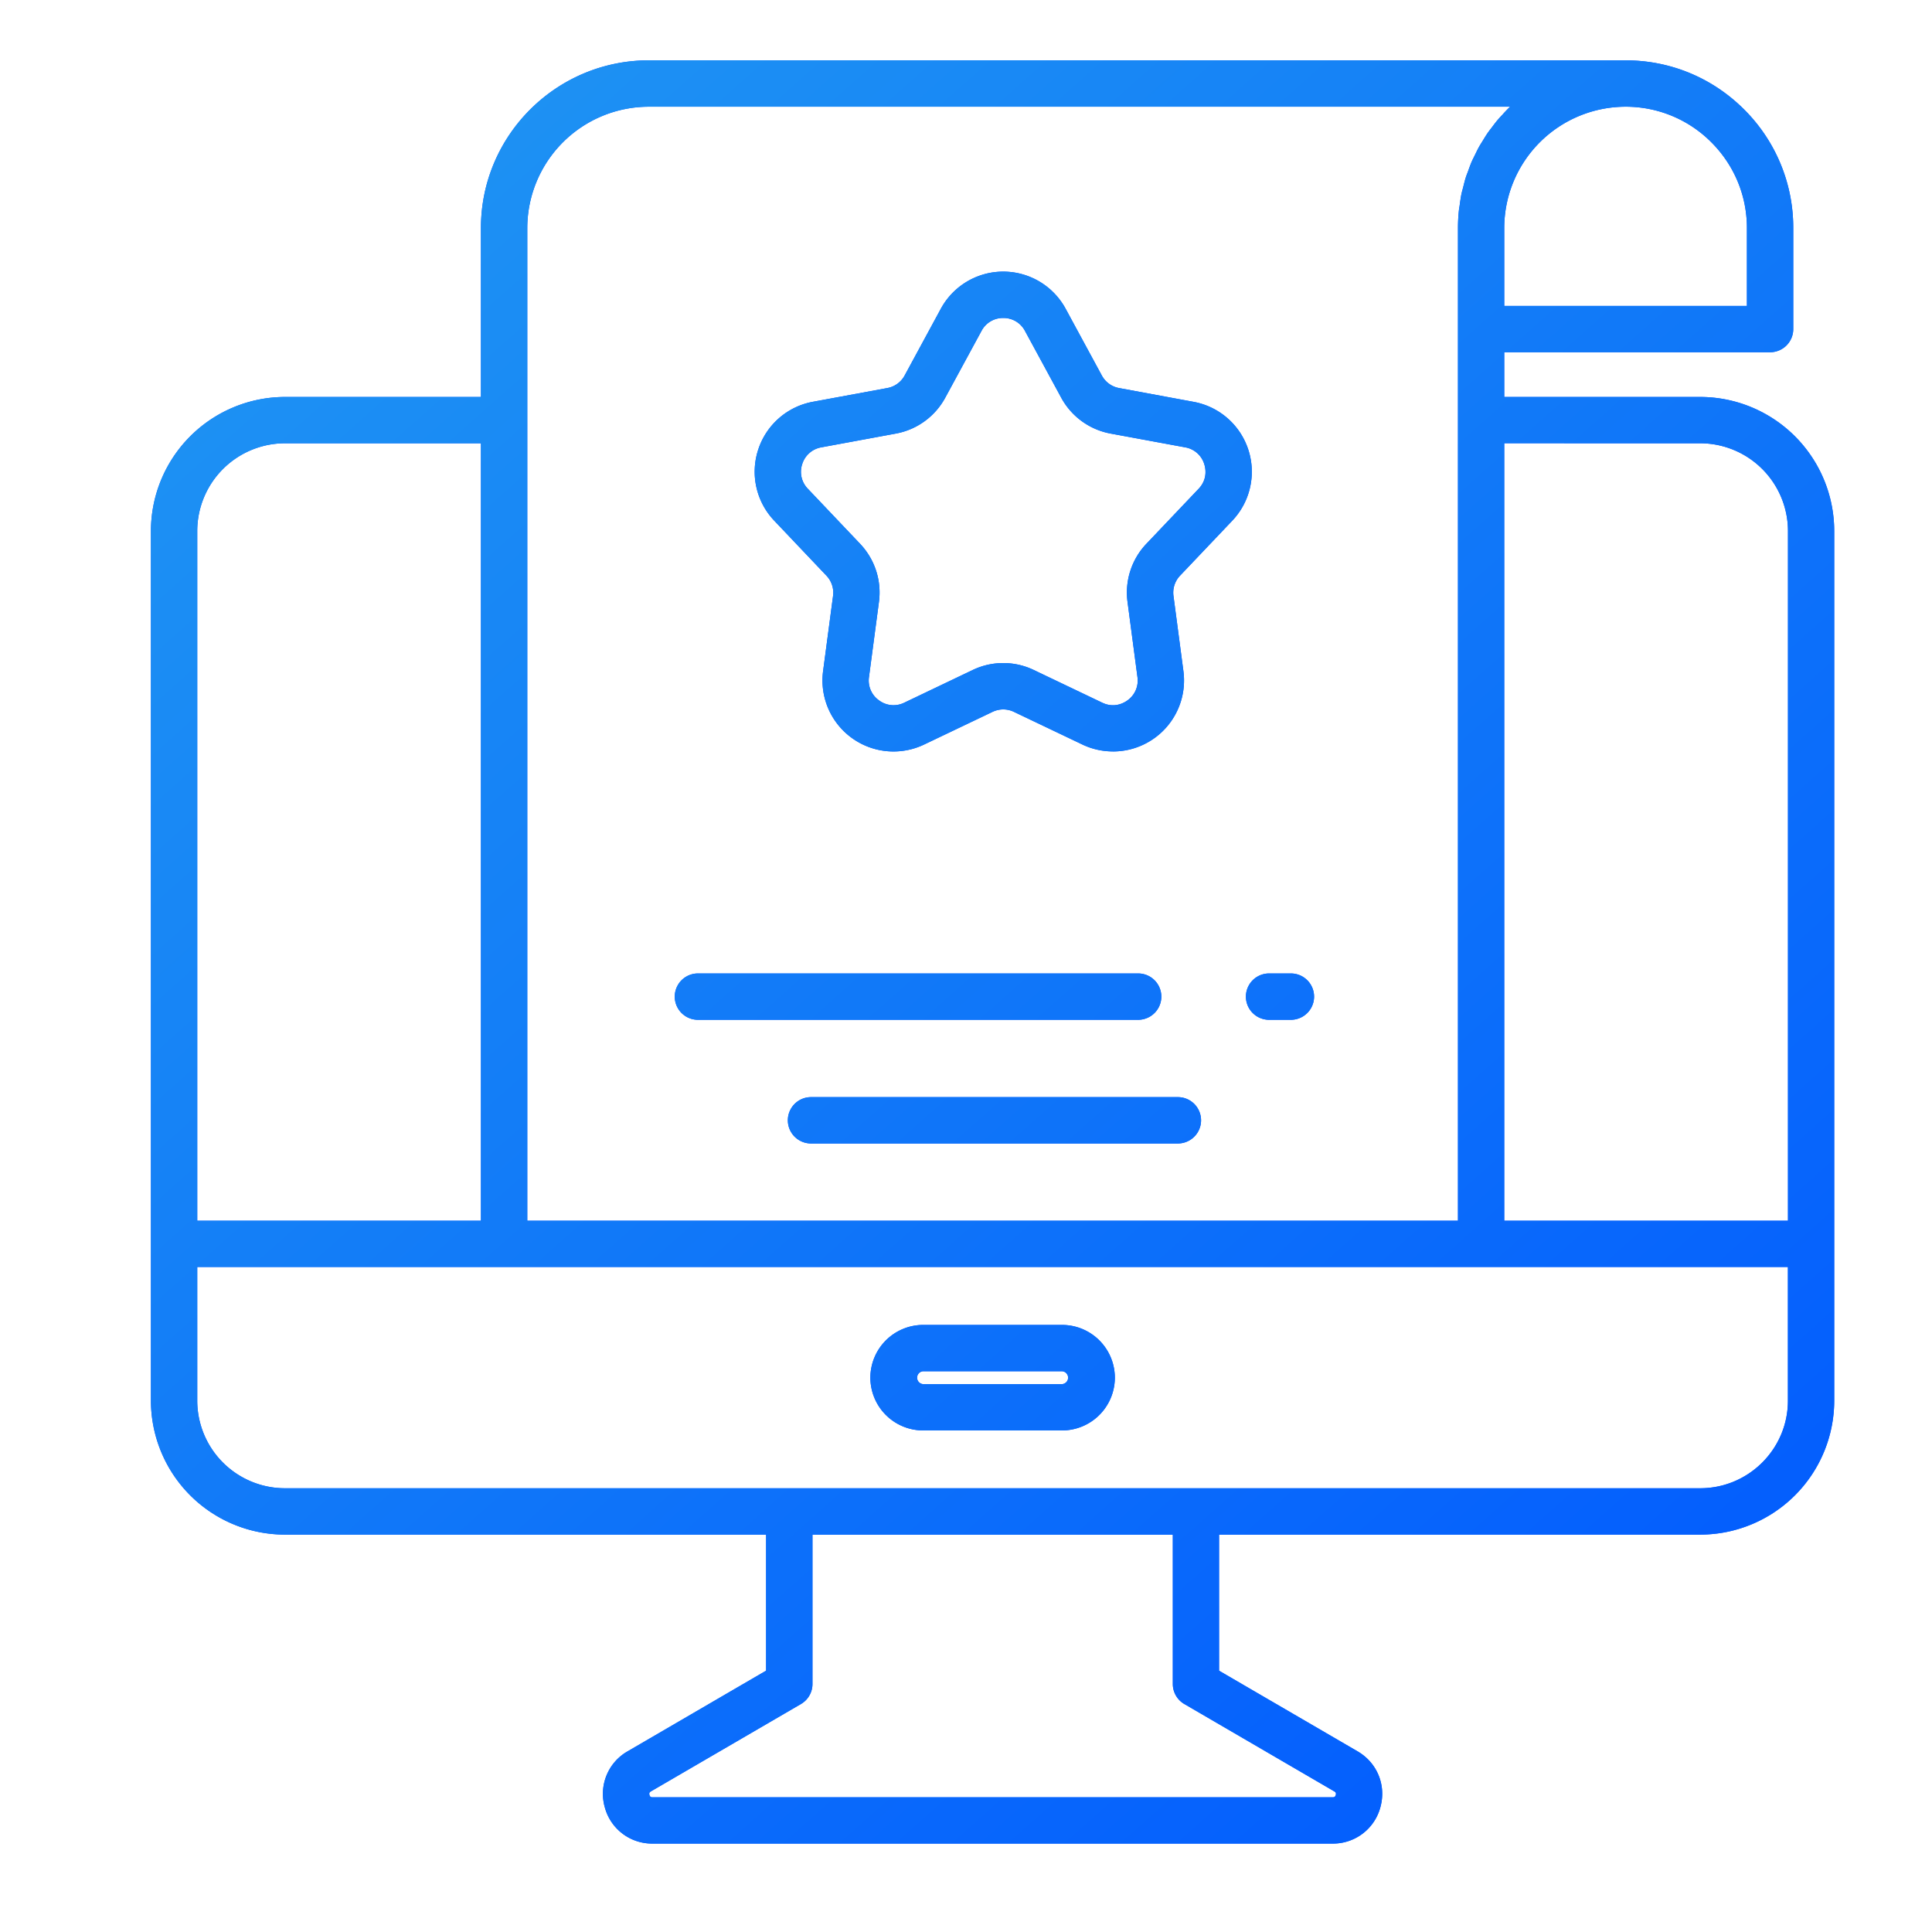
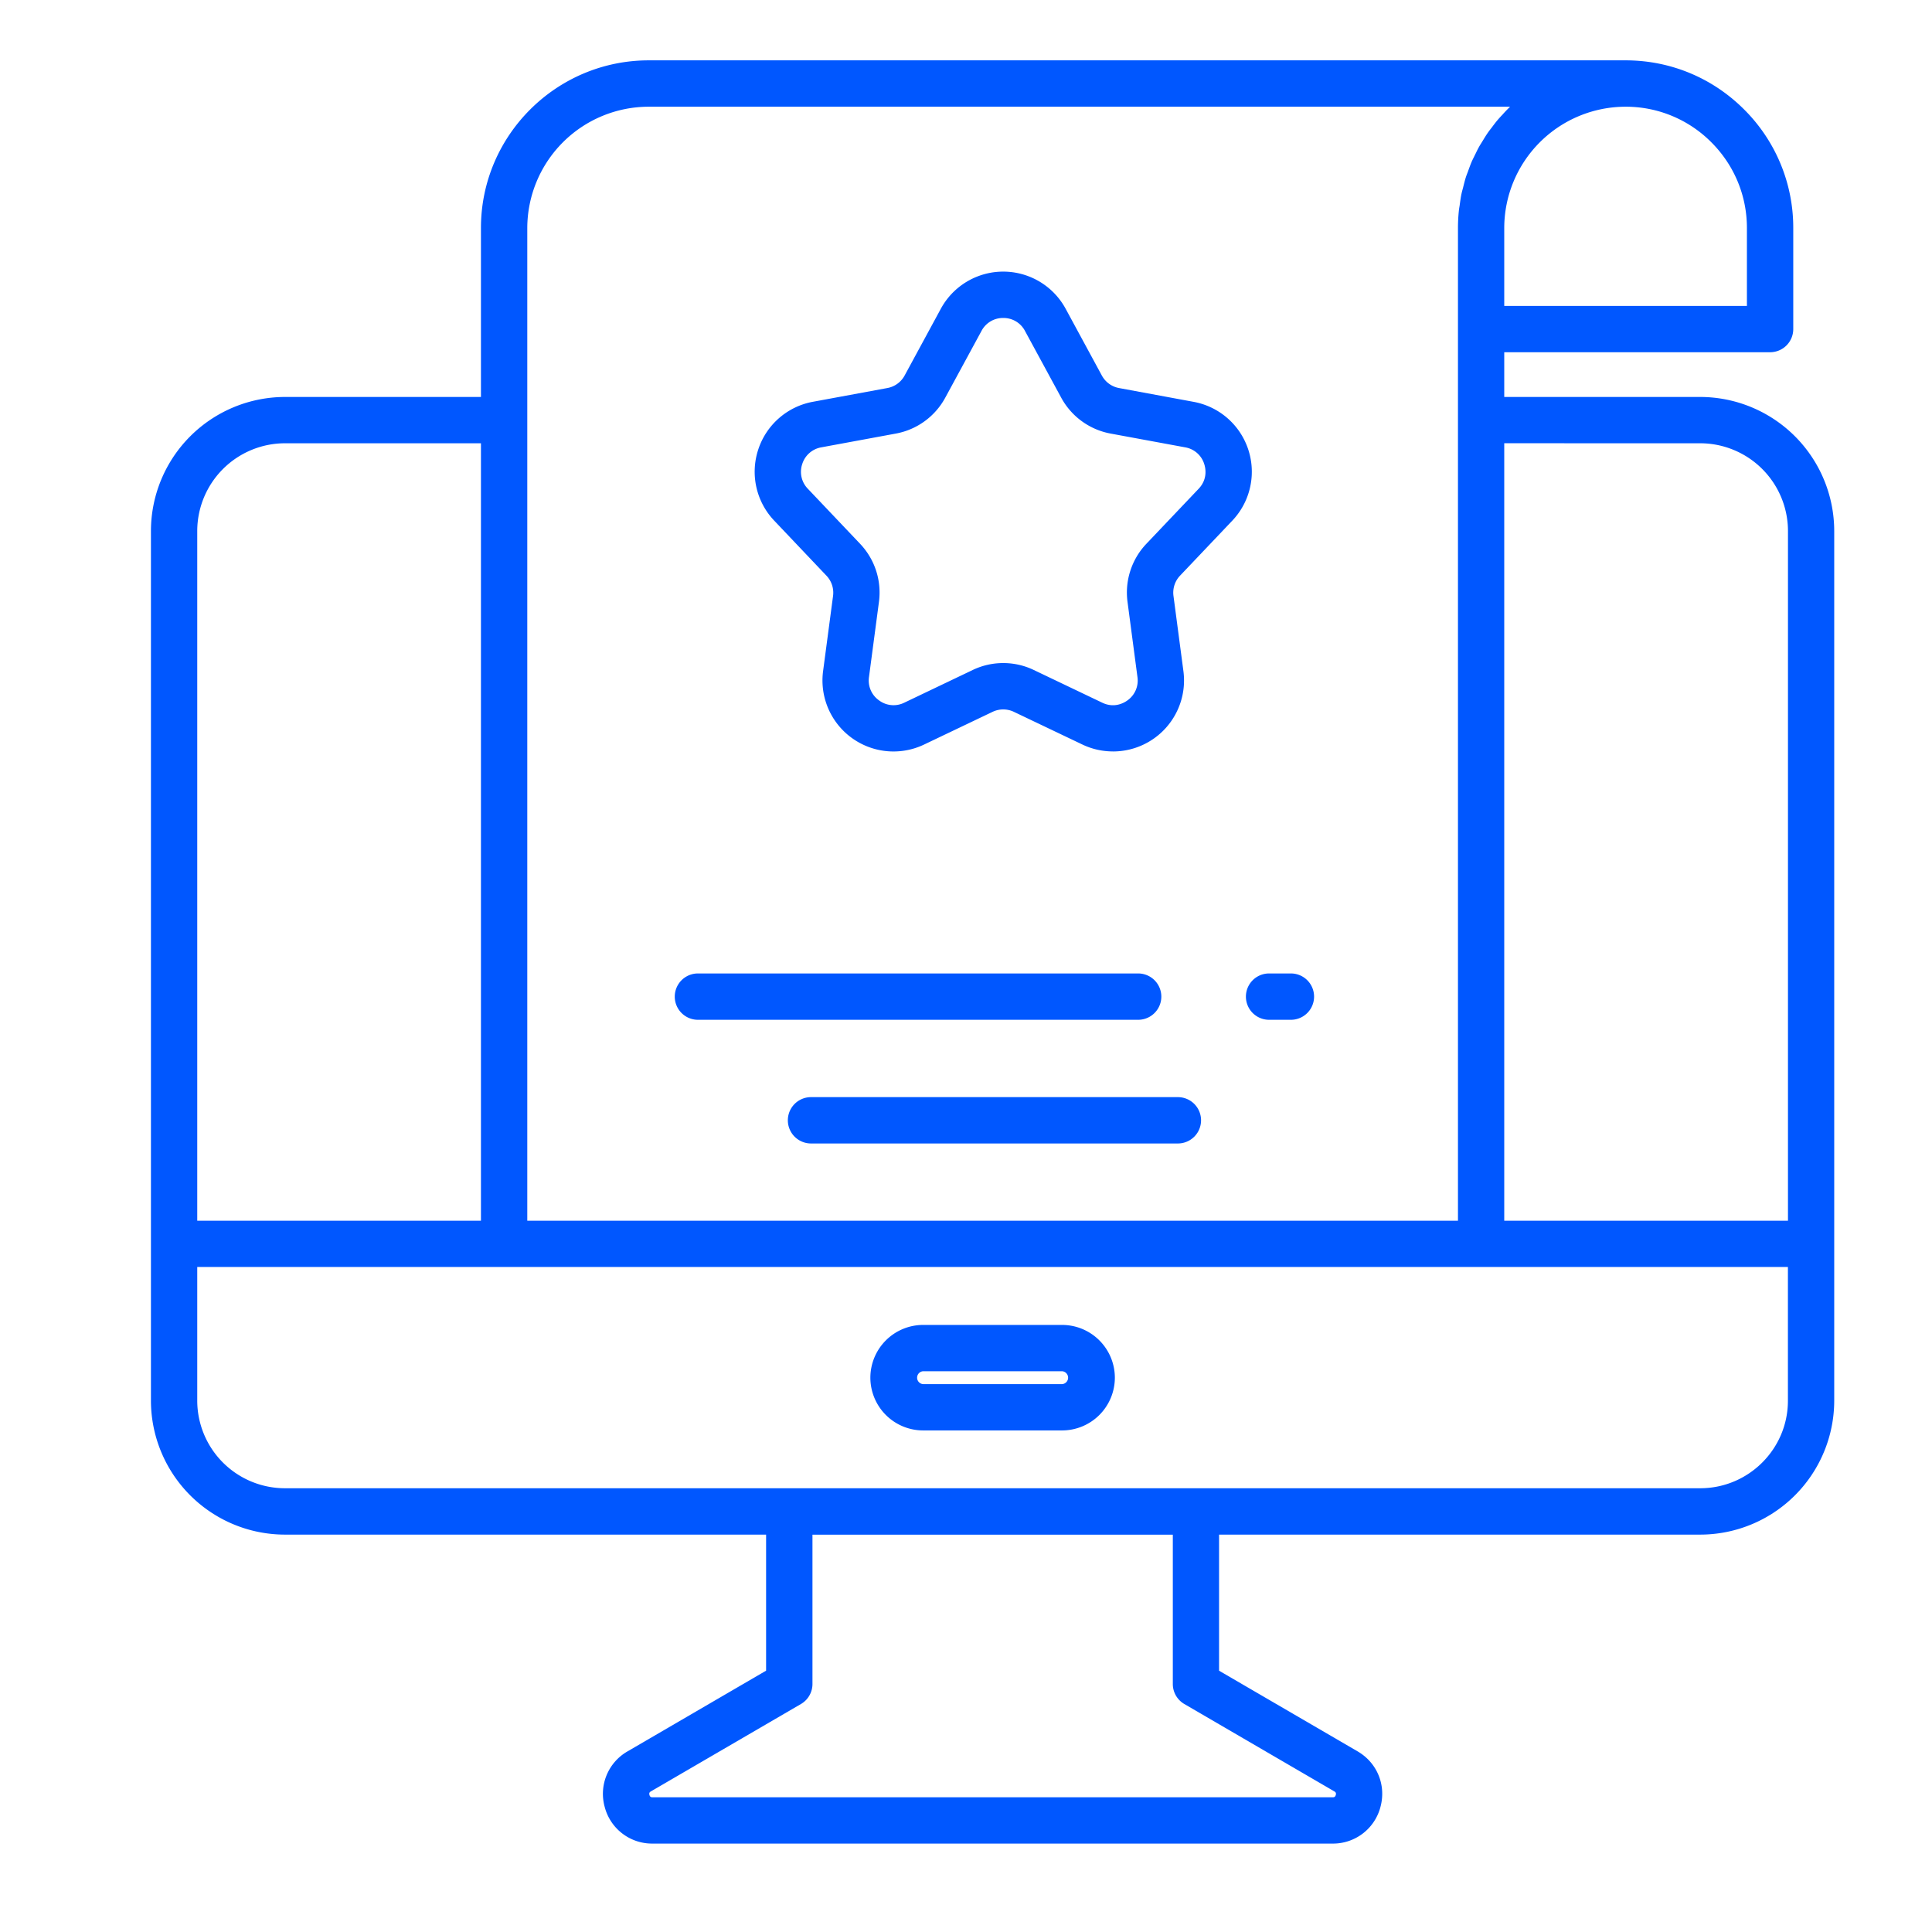
<svg xmlns="http://www.w3.org/2000/svg" width="64" height="64" fill="none">
  <path fill-rule="evenodd" clip-rule="evenodd" d="M49.83 13.15h6.492-.001a4.445 4.445 0 0 1 4.44 4.44v28.813a4.442 4.442 0 0 1-4.44 4.433H40.383v4.508l4.589 2.672c.649.378.953 1.119.757 1.843a1.622 1.622 0 0 1-1.582 1.212H21.613a1.62 1.62 0 0 1-1.581-1.212 1.62 1.62 0 0 1 .757-1.843l4.589-2.673v-4.507H9.44A4.442 4.442 0 0 1 5 46.403V17.59a4.446 4.446 0 0 1 4.44-4.44h6.492V7.552c0-3.061 2.495-5.553 5.56-5.553H53.85c1.482 0 2.877.578 3.926 1.627a5.52 5.52 0 0 1 1.628 3.926v3.348a.767.767 0 0 1-.767.768H49.83v1.48Zm-5.58 46.31c.02-.078-.022-.102-.049-.118l-4.968-2.894a.768.768 0 0 1-.382-.663v-4.946H26.914v4.946a.768.768 0 0 1-.382.663l-4.97 2.894c-.027.016-.069.04-.048.118.02.077.069.077.1.077h22.534c.033 0 .08 0 .102-.077Zm14.979-41.87a2.91 2.91 0 0 0-2.907-2.906l-6.492-.001v25.754h9.399V17.59Zm-1.36-7.455v-2.58c0-1.073-.419-2.082-1.179-2.842a3.993 3.993 0 0 0-2.84-1.178 4.024 4.024 0 0 0-4.02 4.02v2.58h8.04Zm-36.376-6.6a4.027 4.027 0 0 0-4.026 4.02v32.882h30.83V7.554c0-.195.01-.387.03-.576.003-.036.01-.072.015-.108.005-.026.01-.053.013-.08l.005-.038c.016-.112.03-.224.054-.333.01-.047.022-.093.035-.14l.02-.075.014-.057c.023-.09.045-.18.073-.268.015-.049.034-.097.052-.145.01-.025.02-.05.028-.075l.023-.064c.029-.078.057-.156.09-.233.023-.052.048-.104.074-.155l.03-.062.035-.07c.033-.069.066-.137.103-.203.027-.05.057-.097.087-.145l.039-.063.019-.031c.046-.076.092-.151.142-.224.035-.05.072-.1.11-.148l.036-.047.035-.047c.049-.064.097-.128.149-.189.043-.05.088-.1.133-.148l.032-.033.02-.023A4.481 4.481 0 0 1 50 3.558l.022-.023H21.493Zm-5.56 11.149H9.44a2.91 2.91 0 0 0-2.906 2.906v22.847h9.398V14.683ZM56.321 49.3c1.602 0 2.906-1.3 2.906-2.899v-4.431H6.534v4.431a2.906 2.906 0 0 0 2.907 2.899h46.88ZM30.579 43.89h4.604a1.75 1.75 0 0 1 1.748 1.748 1.75 1.75 0 0 1-1.748 1.747H30.58a1.75 1.75 0 0 1-1.748-1.747 1.75 1.75 0 0 1 1.748-1.748Zm0 1.961h4.604a.214.214 0 0 0 0-.427H30.58a.214.214 0 0 0 0 .427Zm12.184-13.604h-.723a.767.767 0 1 0 0 1.535h.723a.767.767 0 1 0 0-1.535Zm-5.06 0a.767.767 0 1 1 0 1.535H23.12a.767.767 0 1 1 0-1.535h14.581Zm1.316 4.097H26.866a.767.767 0 1 0 0 1.535h12.153a.767.767 0 1 0 0-1.535Zm-2.151-11.452c-.345 0-.692-.075-1.015-.23l-2.266-1.081a.818.818 0 0 0-.707 0l-2.266 1.082a2.353 2.353 0 0 1-3.348-2.433l.33-2.49a.816.816 0 0 0-.22-.671l-1.728-1.821a2.35 2.35 0 0 1-.533-2.348 2.352 2.352 0 0 1 1.811-1.59l2.47-.456a.816.816 0 0 0 .571-.415l1.197-2.207a2.352 2.352 0 0 1 4.139 0L36.5 12.44c.12.219.327.37.572.415l2.47.457a2.354 2.354 0 0 1 1.278 3.937l-1.729 1.82a.817.817 0 0 0-.218.672l.329 2.49a2.352 2.352 0 0 1-2.334 2.662Zm-6.914-1.614 2.265-1.082a2.342 2.342 0 0 1 2.03 0l2.265 1.082c.397.19.716.01.835-.077a.804.804 0 0 0 .331-.771l-.329-2.489a2.342 2.342 0 0 1 .627-1.93l1.729-1.82c.303-.32.23-.68.185-.818a.802.802 0 0 0-.63-.554l-2.47-.456a2.345 2.345 0 0 1-1.64-1.193l-1.198-2.207a.803.803 0 0 0-.72-.43h-.001a.803.803 0 0 0-.72.43l-1.198 2.207a2.344 2.344 0 0 1-1.641 1.193l-2.469.456a.805.805 0 0 0-.63.554.803.803 0 0 0 .185.817l1.729 1.821c.492.518.721 1.222.627 1.93l-.33 2.489a.803.803 0 0 0 .332.77.802.802 0 0 0 .836.078Z" fill="#0057FF" />
-   <path fill-rule="evenodd" clip-rule="evenodd" d="M49.83 13.15h6.492-.001a4.445 4.445 0 0 1 4.44 4.44v28.813a4.442 4.442 0 0 1-4.44 4.433H40.383v4.508l4.589 2.672c.649.378.953 1.119.757 1.843a1.622 1.622 0 0 1-1.582 1.212H21.613a1.62 1.62 0 0 1-1.581-1.212 1.62 1.62 0 0 1 .757-1.843l4.589-2.673v-4.507H9.44A4.442 4.442 0 0 1 5 46.403V17.59a4.446 4.446 0 0 1 4.44-4.44h6.492V7.552c0-3.061 2.495-5.553 5.56-5.553H53.85c1.482 0 2.877.578 3.926 1.627a5.52 5.52 0 0 1 1.628 3.926v3.348a.767.767 0 0 1-.767.768H49.83v1.48Zm-5.58 46.31c.02-.078-.022-.102-.049-.118l-4.968-2.894a.768.768 0 0 1-.382-.663v-4.946H26.914v4.946a.768.768 0 0 1-.382.663l-4.97 2.894c-.027.016-.069.04-.048.118.02.077.069.077.1.077h22.534c.033 0 .08 0 .102-.077Zm14.979-41.87a2.91 2.91 0 0 0-2.907-2.906l-6.492-.001v25.754h9.399V17.59Zm-1.36-7.455v-2.58c0-1.073-.419-2.082-1.179-2.842a3.993 3.993 0 0 0-2.84-1.178 4.024 4.024 0 0 0-4.02 4.02v2.58h8.04Zm-36.376-6.6a4.027 4.027 0 0 0-4.026 4.02v32.882h30.83V7.554c0-.195.01-.387.03-.576.003-.036.01-.072.015-.108.005-.026.01-.053.013-.08l.005-.038c.016-.112.03-.224.054-.333.01-.047.022-.093.035-.14l.02-.075.014-.057c.023-.09.045-.18.073-.268.015-.049.034-.097.052-.145.01-.025.02-.05.028-.075l.023-.064c.029-.078.057-.156.09-.233.023-.052.048-.104.074-.155l.03-.062.035-.07c.033-.069.066-.137.103-.203.027-.05.057-.097.087-.145l.039-.063.019-.031c.046-.076.092-.151.142-.224.035-.05.072-.1.11-.148l.036-.047.035-.047c.049-.064.097-.128.149-.189.043-.05.088-.1.133-.148l.032-.033.02-.023A4.481 4.481 0 0 1 50 3.558l.022-.023H21.493Zm-5.56 11.149H9.44a2.91 2.91 0 0 0-2.906 2.906v22.847h9.398V14.683ZM56.321 49.3c1.602 0 2.906-1.3 2.906-2.899v-4.431H6.534v4.431a2.906 2.906 0 0 0 2.907 2.899h46.88ZM30.579 43.89h4.604a1.75 1.75 0 0 1 1.748 1.748 1.75 1.75 0 0 1-1.748 1.747H30.58a1.75 1.75 0 0 1-1.748-1.747 1.75 1.75 0 0 1 1.748-1.748Zm0 1.961h4.604a.214.214 0 0 0 0-.427H30.58a.214.214 0 0 0 0 .427Zm12.184-13.604h-.723a.767.767 0 1 0 0 1.535h.723a.767.767 0 1 0 0-1.535Zm-5.06 0a.767.767 0 1 1 0 1.535H23.12a.767.767 0 1 1 0-1.535h14.581Zm1.316 4.097H26.866a.767.767 0 1 0 0 1.535h12.153a.767.767 0 1 0 0-1.535Zm-2.151-11.452c-.345 0-.692-.075-1.015-.23l-2.266-1.081a.818.818 0 0 0-.707 0l-2.266 1.082a2.353 2.353 0 0 1-3.348-2.433l.33-2.49a.816.816 0 0 0-.22-.671l-1.728-1.821a2.35 2.35 0 0 1-.533-2.348 2.352 2.352 0 0 1 1.811-1.59l2.47-.456a.816.816 0 0 0 .571-.415l1.197-2.207a2.352 2.352 0 0 1 4.139 0L36.5 12.44c.12.219.327.37.572.415l2.47.457a2.354 2.354 0 0 1 1.278 3.937l-1.729 1.82a.817.817 0 0 0-.218.672l.329 2.49a2.352 2.352 0 0 1-2.334 2.662Zm-6.914-1.614 2.265-1.082a2.342 2.342 0 0 1 2.03 0l2.265 1.082c.397.19.716.01.835-.077a.804.804 0 0 0 .331-.771l-.329-2.489a2.342 2.342 0 0 1 .627-1.93l1.729-1.82c.303-.32.23-.68.185-.818a.802.802 0 0 0-.63-.554l-2.47-.456a2.345 2.345 0 0 1-1.64-1.193l-1.198-2.207a.803.803 0 0 0-.72-.43h-.001a.803.803 0 0 0-.72.43l-1.198 2.207a2.344 2.344 0 0 1-1.641 1.193l-2.469.456a.805.805 0 0 0-.63.554.803.803 0 0 0 .185.817l1.729 1.821c.492.518.721 1.222.627 1.93l-.33 2.489a.803.803 0 0 0 .332.77.802.802 0 0 0 .836.078Z" fill="url(#a)" />
  <defs>
    <linearGradient id="a" x1="60.401" y1="61.062" x2="-8.637" y2="-16.623" gradientUnits="userSpaceOnUse">
      <stop stop-color="#0057FF" />
      <stop offset="1" stop-color="#2AABEE" />
    </linearGradient>
  </defs>
</svg>